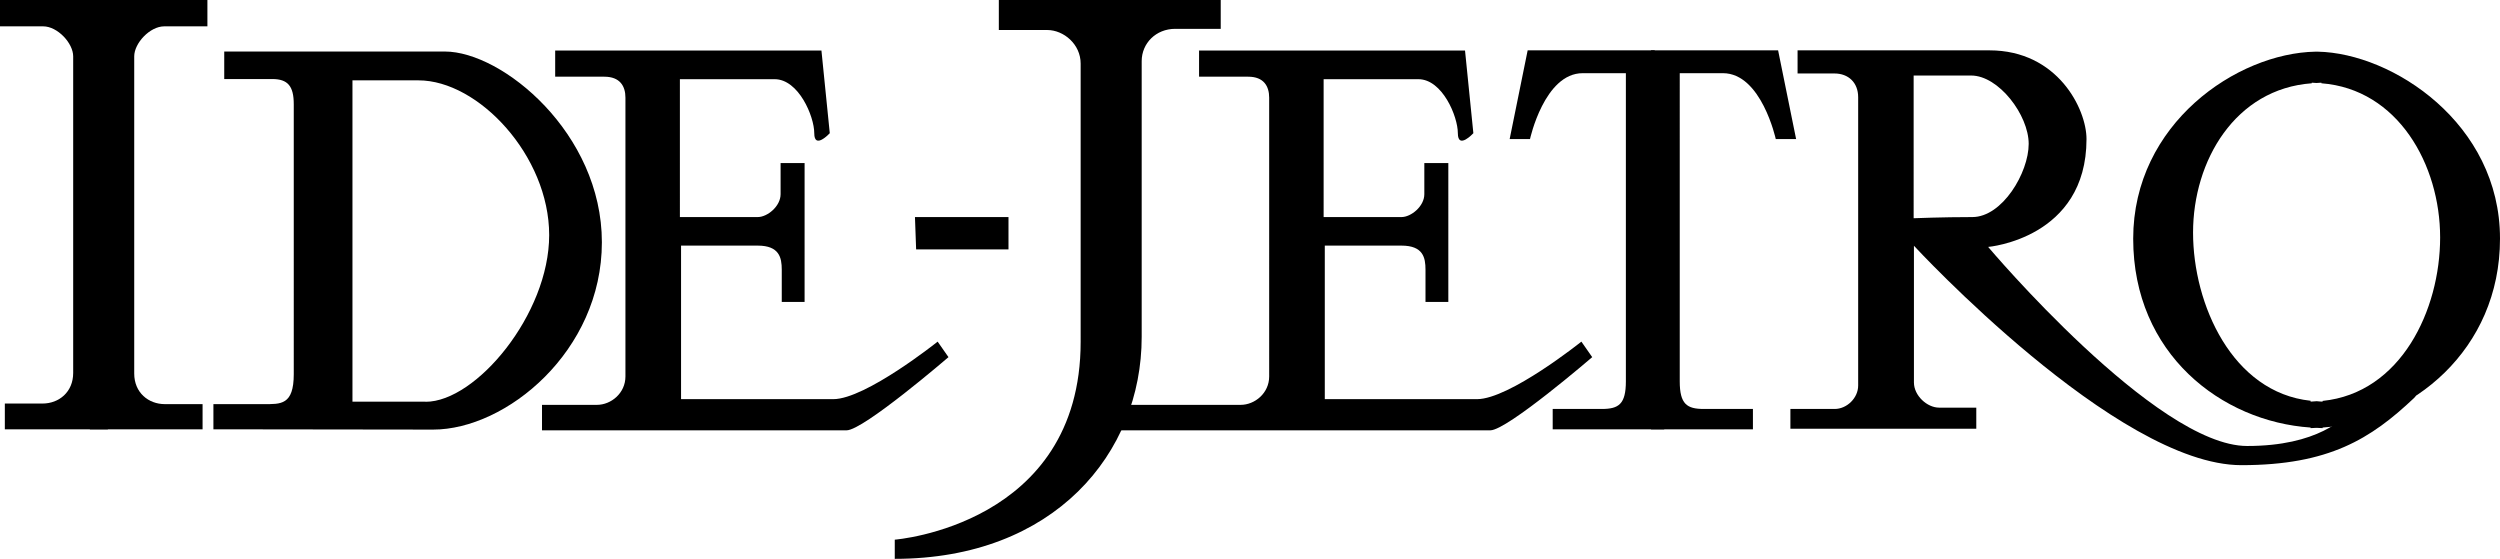
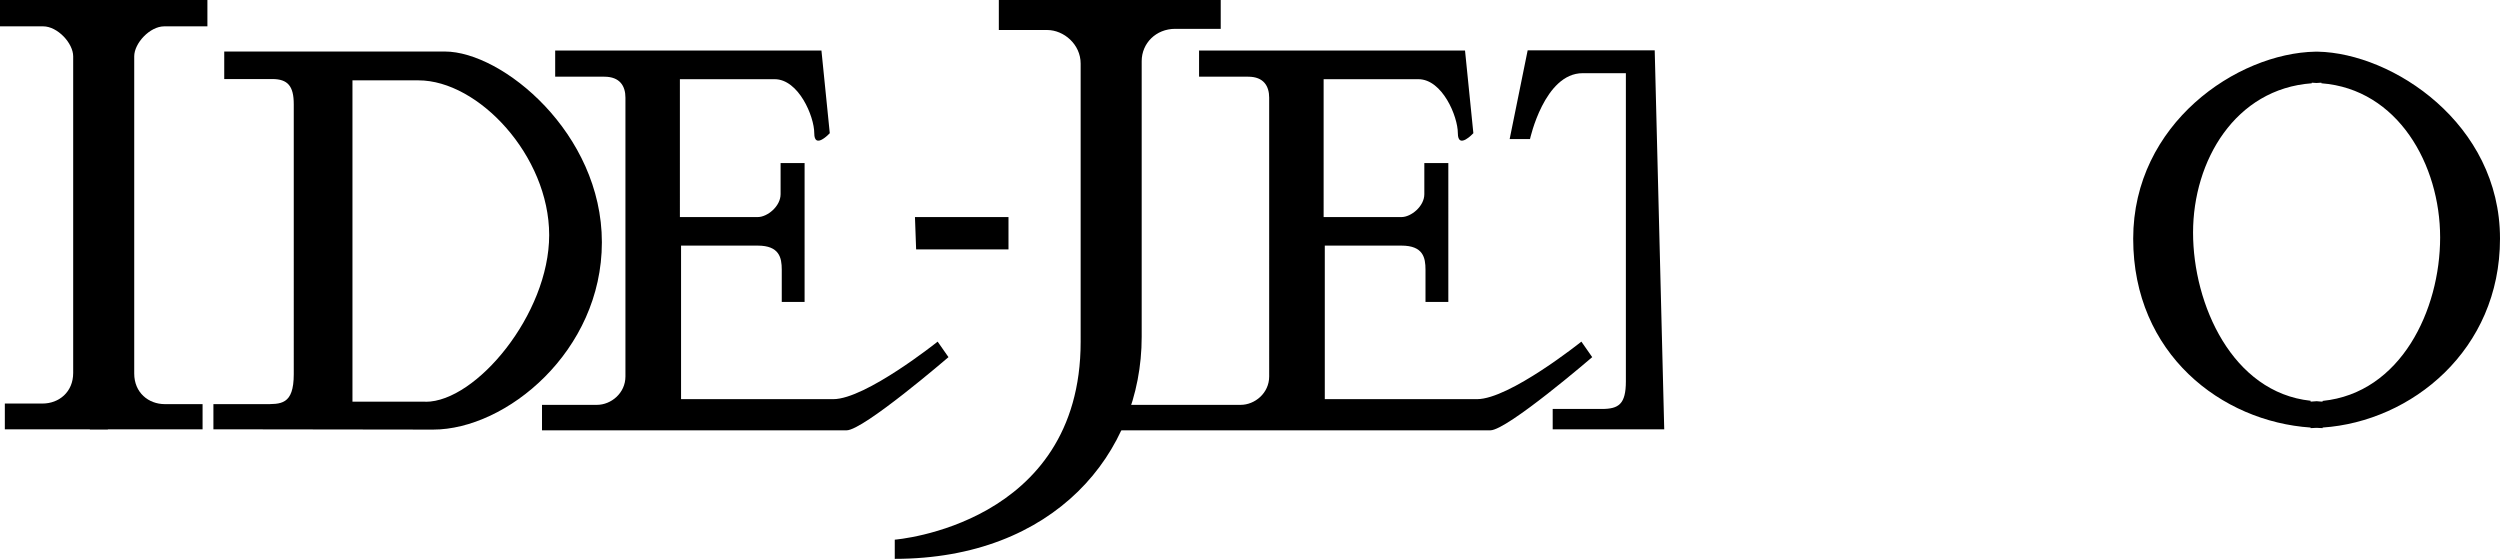
<svg xmlns="http://www.w3.org/2000/svg" id="_レイヤー_2" viewBox="0 0 170.8 38.17">
  <g id="_レイヤー_1-2">
    <path d="M6.96,0h7.21V1.8h-2.95c-.98,0-2.05,1.15-2.05,2.05V25.52c0,1.31,.98,2.09,2.09,2.09h2.58v1.72H6.14" />
    <path d="M7.21,0H0V1.8H2.95c.98,0,2.05,1.15,2.05,2.05V25.48c0,1.31-.98,2.09-2.09,2.09H.33v1.76H7.37" />
    <path d="M30.39,3.52H15.32v1.88h3.28c1.07,0,1.47,.49,1.47,1.72V25.56c0,2.13-.9,2.05-2.05,2.05h-3.44v1.72s10.02,.02,15.01,.02,11.53-5.35,11.53-12.8S34.32,3.52,30.39,3.52Zm-1.31,23.92h-5V5.49h4.51c4.1,0,8.93,5.16,8.93,10.57s-5,11.39-8.44,11.39Z" />
    <path d="M37.93,3.44v1.8h3.36c1.07,0,1.44,.65,1.44,1.43V25.72c0,1.14-.98,1.94-1.95,1.94h-3.75v1.74h20.81c1.15,0,6.96-5,6.96-5l-.74-1.06s-4.92,3.93-7.13,3.93h-10.4v-10.49h5.24c1.47,0,1.64,.82,1.64,1.64v2.21h1.56V11.14h-1.64v2.13c0,.82-.9,1.56-1.56,1.56h-5.32V5.41h6.47c1.64,0,2.71,2.54,2.71,3.69s1.06,0,1.06,0l-.57-5.65h-18.19Z" />
    <path d="M81.92,3.44v1.8h3.36c1.06,0,1.43,.65,1.43,1.43V25.72c0,1.14-.98,1.94-1.95,1.94h-9.65v1.74h26.71c1.15,0,6.96-5,6.96-5l-.74-1.06s-4.91,3.93-7.13,3.93h-10.4v-10.49h5.24c1.48,0,1.64,.82,1.64,1.64v2.21h1.56V11.14h-1.64v2.13c0,.82-.9,1.56-1.56,1.56h-5.32V5.41h6.47c1.64,0,2.7,2.54,2.7,3.69s1.06,0,1.06,0l-.57-5.65h-18.19Z" />
    <polygon points="62.51 14.83 68.9 14.83 68.9 17.04 62.59 17.04 62.51 14.83" />
    <path d="M68.24,2.05V0h15.16V1.97h-3.11c-1.31,0-2.29,.98-2.29,2.21V23.02c0,7.95-5.98,15.16-16.87,15.16v-1.31s12.7-.98,12.7-13.52V4.34c0-1.31-1.15-2.29-2.29-2.29h-3.28Z" />
    <path d="M113.05,3.44h-8.68l-1.23,6.06h1.39s.98-4.5,3.6-4.5h2.95V26.05c0,1.56-.49,1.89-1.64,1.89h-3.36v1.39h7.62" />
-     <path d="M112.8,3.44h8.68l1.23,6.06h-1.39s-.98-4.5-3.61-4.5h-2.95V26.05c0,1.56,.49,1.89,1.64,1.89h3.36v1.39h-6.96" />
-     <path d="M160.89,27.85c-.74,.74-2.54,2.62-7.37,2.62-6.22,0-17.69-13.6-17.69-13.6,0,0,6.72-.57,6.72-7.37,0-2.05-1.97-6.06-6.63-6.06h-13.11v1.58h2.52c.96,0,1.62,.63,1.62,1.62V26.34c0,.86-.78,1.6-1.6,1.6h-3.03v1.35h12.7v-1.44h-2.54c-.82,0-1.72-.82-1.72-1.72v-9.34s13.85,14.99,22.37,14.99c5.98,0,8.85-1.8,11.8-4.59,.89-.84-3.28-.08-4.02,.65Zm-30.15-12.94V5.16h3.93c1.88,0,3.93,2.7,3.93,4.67s-1.8,5-3.85,5-4.01,.08-4.01,.08Z" />
    <path d="M170.8,16.3c0-7.86-7.34-12.67-12.45-12.77h0s-.06,0-.08,0c-.03,0-.05,0-.08,0h0c-5.35,.1-12.45,4.91-12.45,12.78s6.04,12.49,12.12,12.9v.04c.14,0,.27-.02,.41-.02,.14,0,.27,.02,.41,.02v-.04c6.08-.41,12.12-5.3,12.12-12.9Zm-12.12,11.09v.05c-.14,0-.27-.02-.4-.03-.14,0-.28,.03-.42,.03v-.06c-5.35-.57-8.03-6.58-8.03-11.49s2.88-9.82,8.11-10.2v-.04c.11,0,.21,.02,.32,.02,.11,0,.22-.02,.34-.02v.04c5.23,.4,8.11,5.57,8.11,10.53s-2.68,10.63-8.03,11.17Z" />
  </g>
</svg>